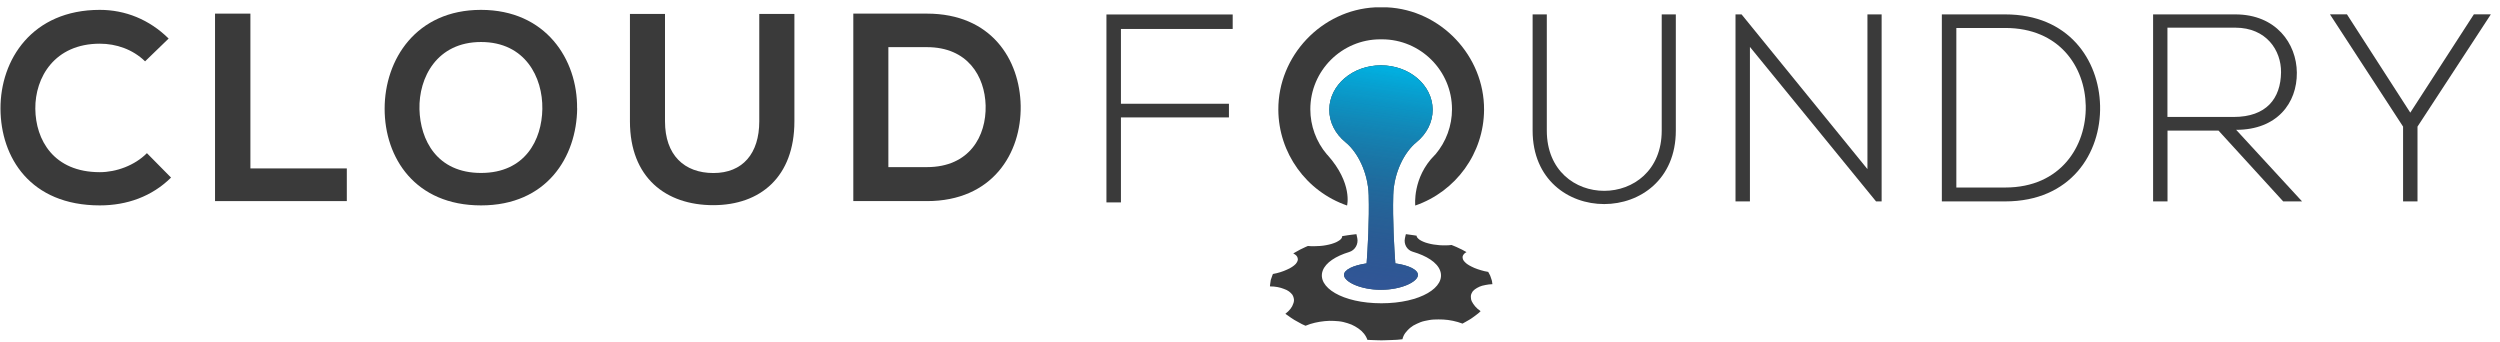
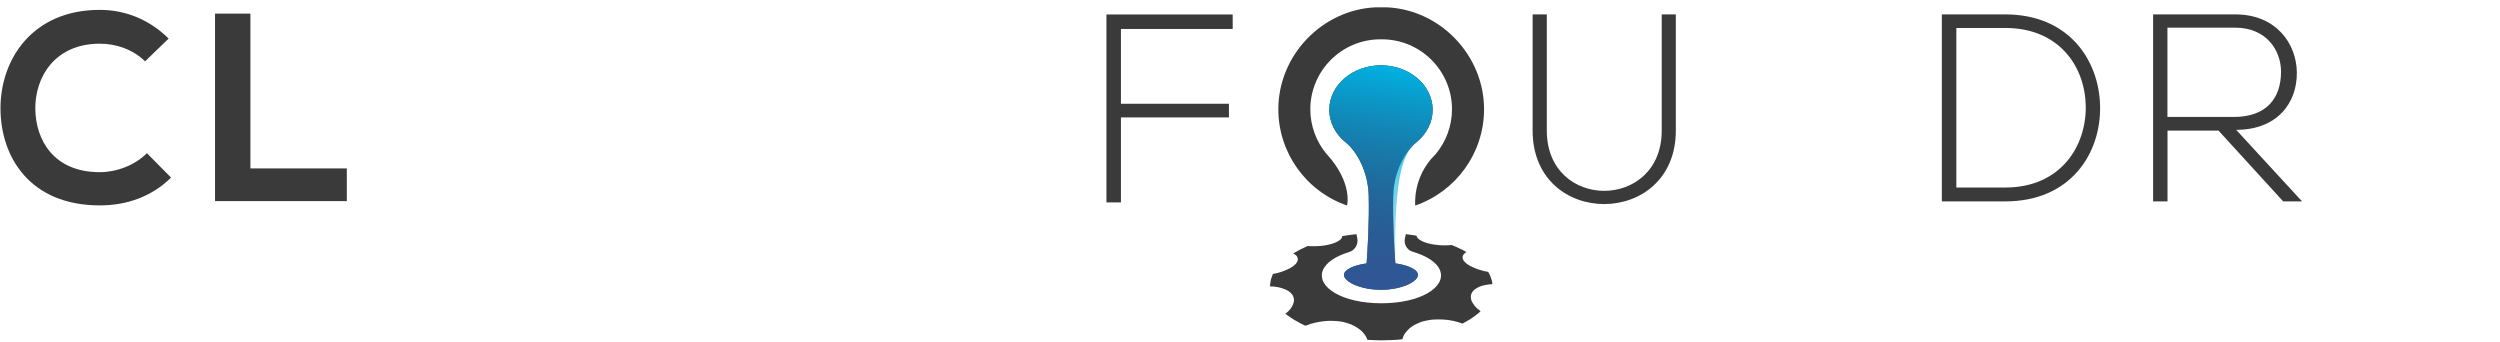
<svg xmlns="http://www.w3.org/2000/svg" width="285" height="39" viewBox="0 0 285 39" fill="none">
  <path d="M19.504 20.241C17.309 22.409 14.467 23.415 11.38 23.415C3.449 23.415 0.082 17.949 0.056 12.397C0.03 6.809 3.659 1.125 11.38 1.125C14.283 1.125 17.029 2.227 19.224 4.395L16.539 6.993C15.132 5.62 13.243 4.981 11.38 4.981C6.221 4.981 3.991 8.829 4.026 12.397C4.061 15.938 6.098 19.628 11.38 19.628C13.243 19.628 15.35 18.868 16.749 17.46L19.495 20.241H19.504Z" fill="#3A3A3A" />
  <path d="M28.546 1.553V19.2H39.537V22.925H24.514V1.553H28.546Z" fill="#3A3A3A" />
-   <path d="M65.797 12.362C65.736 17.888 62.343 23.415 54.84 23.415C47.337 23.415 43.848 18.011 43.848 12.397C43.848 6.783 47.442 1.125 54.831 1.125C62.221 1.125 65.85 6.774 65.788 12.362H65.797ZM47.818 12.449C47.906 15.956 49.803 19.716 54.84 19.716C59.877 19.716 61.775 15.929 61.827 12.423C61.888 8.82 59.877 4.789 54.84 4.789C49.803 4.789 47.731 8.846 47.818 12.449Z" fill="#3A3A3A" />
-   <path d="M90.562 1.589V13.831C90.562 20.153 86.688 23.389 81.31 23.389C75.932 23.389 71.813 20.276 71.813 13.831V1.589H75.81V13.831C75.81 17.678 78.004 19.725 81.336 19.725C84.668 19.725 86.557 17.495 86.557 13.831V1.589H90.553H90.562Z" fill="#3A3A3A" />
-   <path d="M116.358 12.056C116.445 17.46 113.149 22.925 105.672 22.925H97.277V1.553H105.672C113 1.553 116.262 6.774 116.358 12.056ZM101.274 19.051H105.672C110.525 19.051 112.449 15.51 112.362 12.029C112.274 8.698 110.315 5.375 105.672 5.375H101.274V19.051Z" fill="#3A3A3A" />
  <path d="M127.787 11.828H140.099V13.385H127.787V23.074H126.134V1.65H140.527V3.302H127.787V11.828Z" fill="#3A3A3A" />
  <path d="M161.479 16.209C162.625 15.274 163.333 13.953 163.324 12.484C163.298 9.695 160.666 7.447 157.431 7.447C154.195 7.447 151.563 9.695 151.537 12.484C151.528 13.953 152.236 15.274 153.382 16.209C154.798 17.363 155.961 19.698 156.031 22.252C156.11 25.085 155.918 28.364 155.795 30.026C154.274 30.244 153.216 30.751 153.216 31.337C153.216 32.124 155.104 33.034 157.431 33.034C159.757 33.034 161.645 32.124 161.645 31.337C161.645 30.743 160.579 30.235 159.066 30.026C158.943 28.355 158.751 25.076 158.83 22.252C158.9 19.698 160.063 17.363 161.479 16.209Z" fill="#231F20" />
  <path d="M153.565 23.432C153.565 23.432 154.23 20.923 151.353 17.687L151.257 17.591C150.041 16.157 149.377 14.329 149.377 12.458C149.377 8.059 152.962 4.483 157.36 4.483H157.544C161.943 4.483 165.528 8.059 165.528 12.458C165.528 14.329 164.863 16.157 163.648 17.591C163.63 17.608 163.604 17.643 163.552 17.687C160.998 20.241 161.339 23.432 161.339 23.432C166 21.823 169.157 17.442 169.183 12.519C169.218 6.372 164.251 1.125 158.121 0.836C158.043 0.836 157.973 0.836 157.894 0.836C157.798 0.836 157.457 0.836 157.457 0.836C157.448 0.836 157.116 0.836 157.019 0.836C156.941 0.836 156.871 0.836 156.792 0.836C150.653 1.134 145.695 6.372 145.73 12.519C145.757 17.433 148.905 21.823 153.574 23.432H153.565Z" fill="#3A3A3A" />
  <path d="M168.632 32.693C168.833 32.605 169.07 32.535 169.332 32.492C169.577 32.439 169.848 32.404 170.136 32.395C170.136 32.395 170.128 32.308 170.101 32.168C170.101 32.037 170.031 31.853 169.97 31.678C169.944 31.591 169.909 31.504 169.883 31.425C169.848 31.346 169.804 31.267 169.769 31.206C169.699 31.084 169.655 30.996 169.655 30.996C169.367 30.953 169.087 30.883 168.825 30.804C168.554 30.725 168.3 30.638 168.073 30.542C167.644 30.349 167.251 30.148 167.032 29.912C166.778 29.685 166.726 29.466 166.735 29.265C166.752 29.169 166.796 29.073 166.875 28.976C166.945 28.889 167.041 28.81 167.181 28.74C167.181 28.74 167.076 28.688 166.927 28.6C166.848 28.557 166.77 28.513 166.674 28.46C166.569 28.408 166.464 28.364 166.359 28.312C166.149 28.207 165.939 28.111 165.755 28.041C165.589 27.971 165.476 27.927 165.476 27.927C165.274 27.953 165.047 27.971 164.82 27.971C164.584 27.971 164.347 27.971 164.111 27.953C163.657 27.918 163.184 27.848 162.791 27.735C162.581 27.682 162.406 27.621 162.249 27.551C162.091 27.481 161.951 27.411 161.847 27.341C161.637 27.184 161.488 27.035 161.488 26.869C161.488 26.869 161.357 26.852 161.164 26.817C160.963 26.782 160.544 26.729 160.273 26.694C160.273 26.738 160.238 26.782 160.229 26.852L160.159 27.184C160.019 27.84 160.404 28.513 161.051 28.697C162.634 29.16 163.832 29.912 164.173 30.848C164.872 32.728 161.943 34.573 157.483 34.573C153.023 34.573 150.094 32.736 150.793 30.848C151.126 29.938 152.28 29.195 153.802 28.732C154.475 28.53 154.877 27.831 154.729 27.14L154.632 26.694C154.457 26.712 154.248 26.738 154.038 26.764C153.775 26.79 153.522 26.843 153.329 26.869C153.137 26.904 153.006 26.921 153.006 26.921C153.023 27.079 152.91 27.245 152.7 27.394C152.586 27.464 152.472 27.542 152.324 27.612C152.175 27.682 151.991 27.743 151.799 27.805C151.607 27.866 151.379 27.91 151.161 27.953C150.942 27.997 150.715 28.023 150.479 28.041C150.006 28.076 149.534 28.084 149.097 28.041C149.097 28.041 149.071 28.049 149.018 28.076C148.975 28.093 148.896 28.128 148.817 28.163C148.66 28.242 148.45 28.338 148.231 28.443C148.021 28.548 147.829 28.662 147.68 28.749C147.602 28.793 147.541 28.828 147.497 28.854C147.453 28.88 147.436 28.898 147.436 28.898C147.733 29.038 147.899 29.221 147.934 29.422C148.004 29.632 147.908 29.851 147.715 30.087C147.602 30.209 147.453 30.323 147.296 30.428C147.13 30.542 146.928 30.647 146.701 30.743C146.273 30.944 145.713 31.128 145.118 31.233C145.118 31.233 145.066 31.32 145.031 31.442C144.987 31.573 144.926 31.748 144.865 31.923C144.838 32.098 144.812 32.282 144.795 32.422C144.769 32.562 144.777 32.649 144.777 32.649C145.398 32.649 145.94 32.763 146.351 32.929C146.832 33.086 147.112 33.322 147.339 33.611C147.514 33.926 147.584 34.249 147.427 34.625C147.322 34.993 147.016 35.404 146.535 35.771C146.535 35.771 146.561 35.797 146.614 35.832C146.666 35.867 146.745 35.928 146.841 35.989C147.033 36.121 147.278 36.313 147.567 36.479C147.873 36.645 148.179 36.812 148.406 36.943C148.52 37.004 148.642 37.048 148.712 37.083C148.791 37.117 148.835 37.135 148.835 37.135C149.526 36.838 150.26 36.689 151.003 36.61C151.371 36.575 151.738 36.558 152.079 36.584C152.429 36.602 152.796 36.628 153.128 36.706C153.461 36.794 153.784 36.881 154.073 37.004C154.361 37.126 154.624 37.292 154.86 37.45C155.349 37.782 155.725 38.254 155.883 38.744C155.883 38.744 156.136 38.753 156.512 38.77C156.888 38.779 157.396 38.814 157.894 38.788C158.392 38.77 158.9 38.761 159.267 38.735C159.634 38.7 159.879 38.674 159.879 38.674C159.932 38.42 160.045 38.176 160.203 37.957C160.281 37.852 160.369 37.747 160.465 37.651C160.561 37.555 160.657 37.45 160.771 37.362C160.99 37.179 161.234 37.03 161.523 36.908C161.794 36.776 162.091 36.654 162.432 36.584C162.773 36.514 163.097 36.444 163.456 36.427C163.805 36.401 164.181 36.418 164.531 36.427C165.248 36.462 166.035 36.628 166.726 36.89C166.726 36.89 166.875 36.803 167.102 36.68C167.321 36.549 167.635 36.392 167.872 36.208C168.116 36.025 168.379 35.85 168.536 35.71C168.685 35.57 168.79 35.474 168.79 35.474C168.274 35.124 167.985 34.739 167.793 34.372C167.705 34.188 167.679 34.022 167.679 33.856C167.67 33.69 167.705 33.532 167.793 33.384C167.924 33.086 168.265 32.868 168.659 32.684L168.632 32.693Z" fill="#3A3A3A" />
-   <path d="M161.479 16.209C162.625 15.274 163.333 13.953 163.324 12.484C163.298 9.695 160.666 7.447 157.431 7.447C154.195 7.447 151.563 9.695 151.537 12.484C151.528 13.953 152.236 15.274 153.382 16.209C154.798 17.363 155.961 19.698 156.031 22.252C156.11 25.085 155.918 28.364 155.795 30.026C154.274 30.244 153.216 30.751 153.216 31.337C153.216 32.124 155.104 33.034 157.431 33.034C159.757 33.034 161.645 32.124 161.645 31.337C161.645 30.743 160.579 30.235 159.066 30.026C158.943 28.355 158.751 25.076 158.83 22.252C158.9 19.698 160.063 17.363 161.479 16.209Z" fill="url(#paint0_linear_529_42095)" />
+   <path d="M161.479 16.209C162.625 15.274 163.333 13.953 163.324 12.484C163.298 9.695 160.666 7.447 157.431 7.447C154.195 7.447 151.563 9.695 151.537 12.484C151.528 13.953 152.236 15.274 153.382 16.209C154.798 17.363 155.961 19.698 156.031 22.252C156.11 25.085 155.918 28.364 155.795 30.026C154.274 30.244 153.216 30.751 153.216 31.337C153.216 32.124 155.104 33.034 157.431 33.034C159.757 33.034 161.645 32.124 161.645 31.337C161.645 30.743 160.579 30.235 159.066 30.026C158.9 19.698 160.063 17.363 161.479 16.209Z" fill="url(#paint0_linear_529_42095)" />
  <path d="M161.479 16.209C162.625 15.274 163.333 13.953 163.324 12.484C163.298 9.695 160.666 7.447 157.431 7.447C154.195 7.447 151.563 9.695 151.537 12.484C151.528 13.953 152.236 15.274 153.382 16.209C154.798 17.363 155.961 19.698 156.031 22.252C156.11 25.085 155.918 28.364 155.795 30.026C154.274 30.244 153.216 30.751 153.216 31.337C153.216 32.124 155.104 33.034 157.431 33.034C159.757 33.034 161.645 32.124 161.645 31.337C161.645 30.743 160.579 30.235 159.066 30.026C158.943 28.355 158.751 25.076 158.83 22.252C158.9 19.698 160.063 17.363 161.479 16.209Z" fill="url(#paint1_linear_529_42095)" />
  <path d="M191.044 1.641V14.889C191.044 26.038 174.719 26.073 174.719 14.889V1.641H176.336V14.889C176.336 24.062 189.436 24.027 189.436 14.889V1.641H191.053H191.044Z" fill="#3A3A3A" />
-   <path d="M198.539 1.641L212.888 19.279V1.641H214.506V22.96H213.868L199.492 5.349V22.96H197.848V1.641H198.547H198.539Z" fill="#3A3A3A" />
  <path d="M239.41 12.056C239.533 17.477 236.061 22.96 228.593 22.96H221.37V1.641H228.593C235.816 1.641 239.288 6.818 239.41 12.056ZM223.023 3.189V21.377H228.602C234.942 21.377 237.863 16.629 237.775 12.056C237.688 7.605 234.758 3.189 228.602 3.189H223.023Z" fill="#3A3A3A" />
  <path d="M262.443 22.96H260.284L252.912 14.889H247.097V22.96H245.453V1.641H254.836C259.462 1.641 261.814 4.964 261.84 8.278C261.875 11.749 259.584 14.801 254.923 14.801L262.443 22.969V22.96ZM247.088 13.332H254.643C258.36 13.332 260.004 11.234 260.039 8.243C260.065 5.742 258.36 3.154 254.827 3.154H247.088V13.341V13.332Z" fill="#3A3A3A" />
-   <path d="M273.951 14.434L265.635 1.667V1.632H267.55L274.773 12.842L282.022 1.632H283.938V1.667L275.595 14.434V22.96H273.951V14.434Z" fill="#3A3A3A" />
  <defs>
    <linearGradient id="paint0_linear_529_42095" x1="159.337" y1="2.594" x2="153.976" y2="40.126" gradientUnits="userSpaceOnUse">
      <stop stop-color="#00B2E3" />
      <stop offset="0.13" stop-color="#00B2E3" />
      <stop offset="1" stop-color="#00B2E3" stop-opacity="0" />
    </linearGradient>
    <linearGradient id="paint1_linear_529_42095" x1="159.337" y1="2.594" x2="153.976" y2="40.126" gradientUnits="userSpaceOnUse">
      <stop stop-color="#385CAD" stop-opacity="0" />
      <stop offset="0.13" stop-color="#385CAD" stop-opacity="0" />
      <stop offset="1" stop-color="#385CAD" />
    </linearGradient>
  </defs>
</svg>